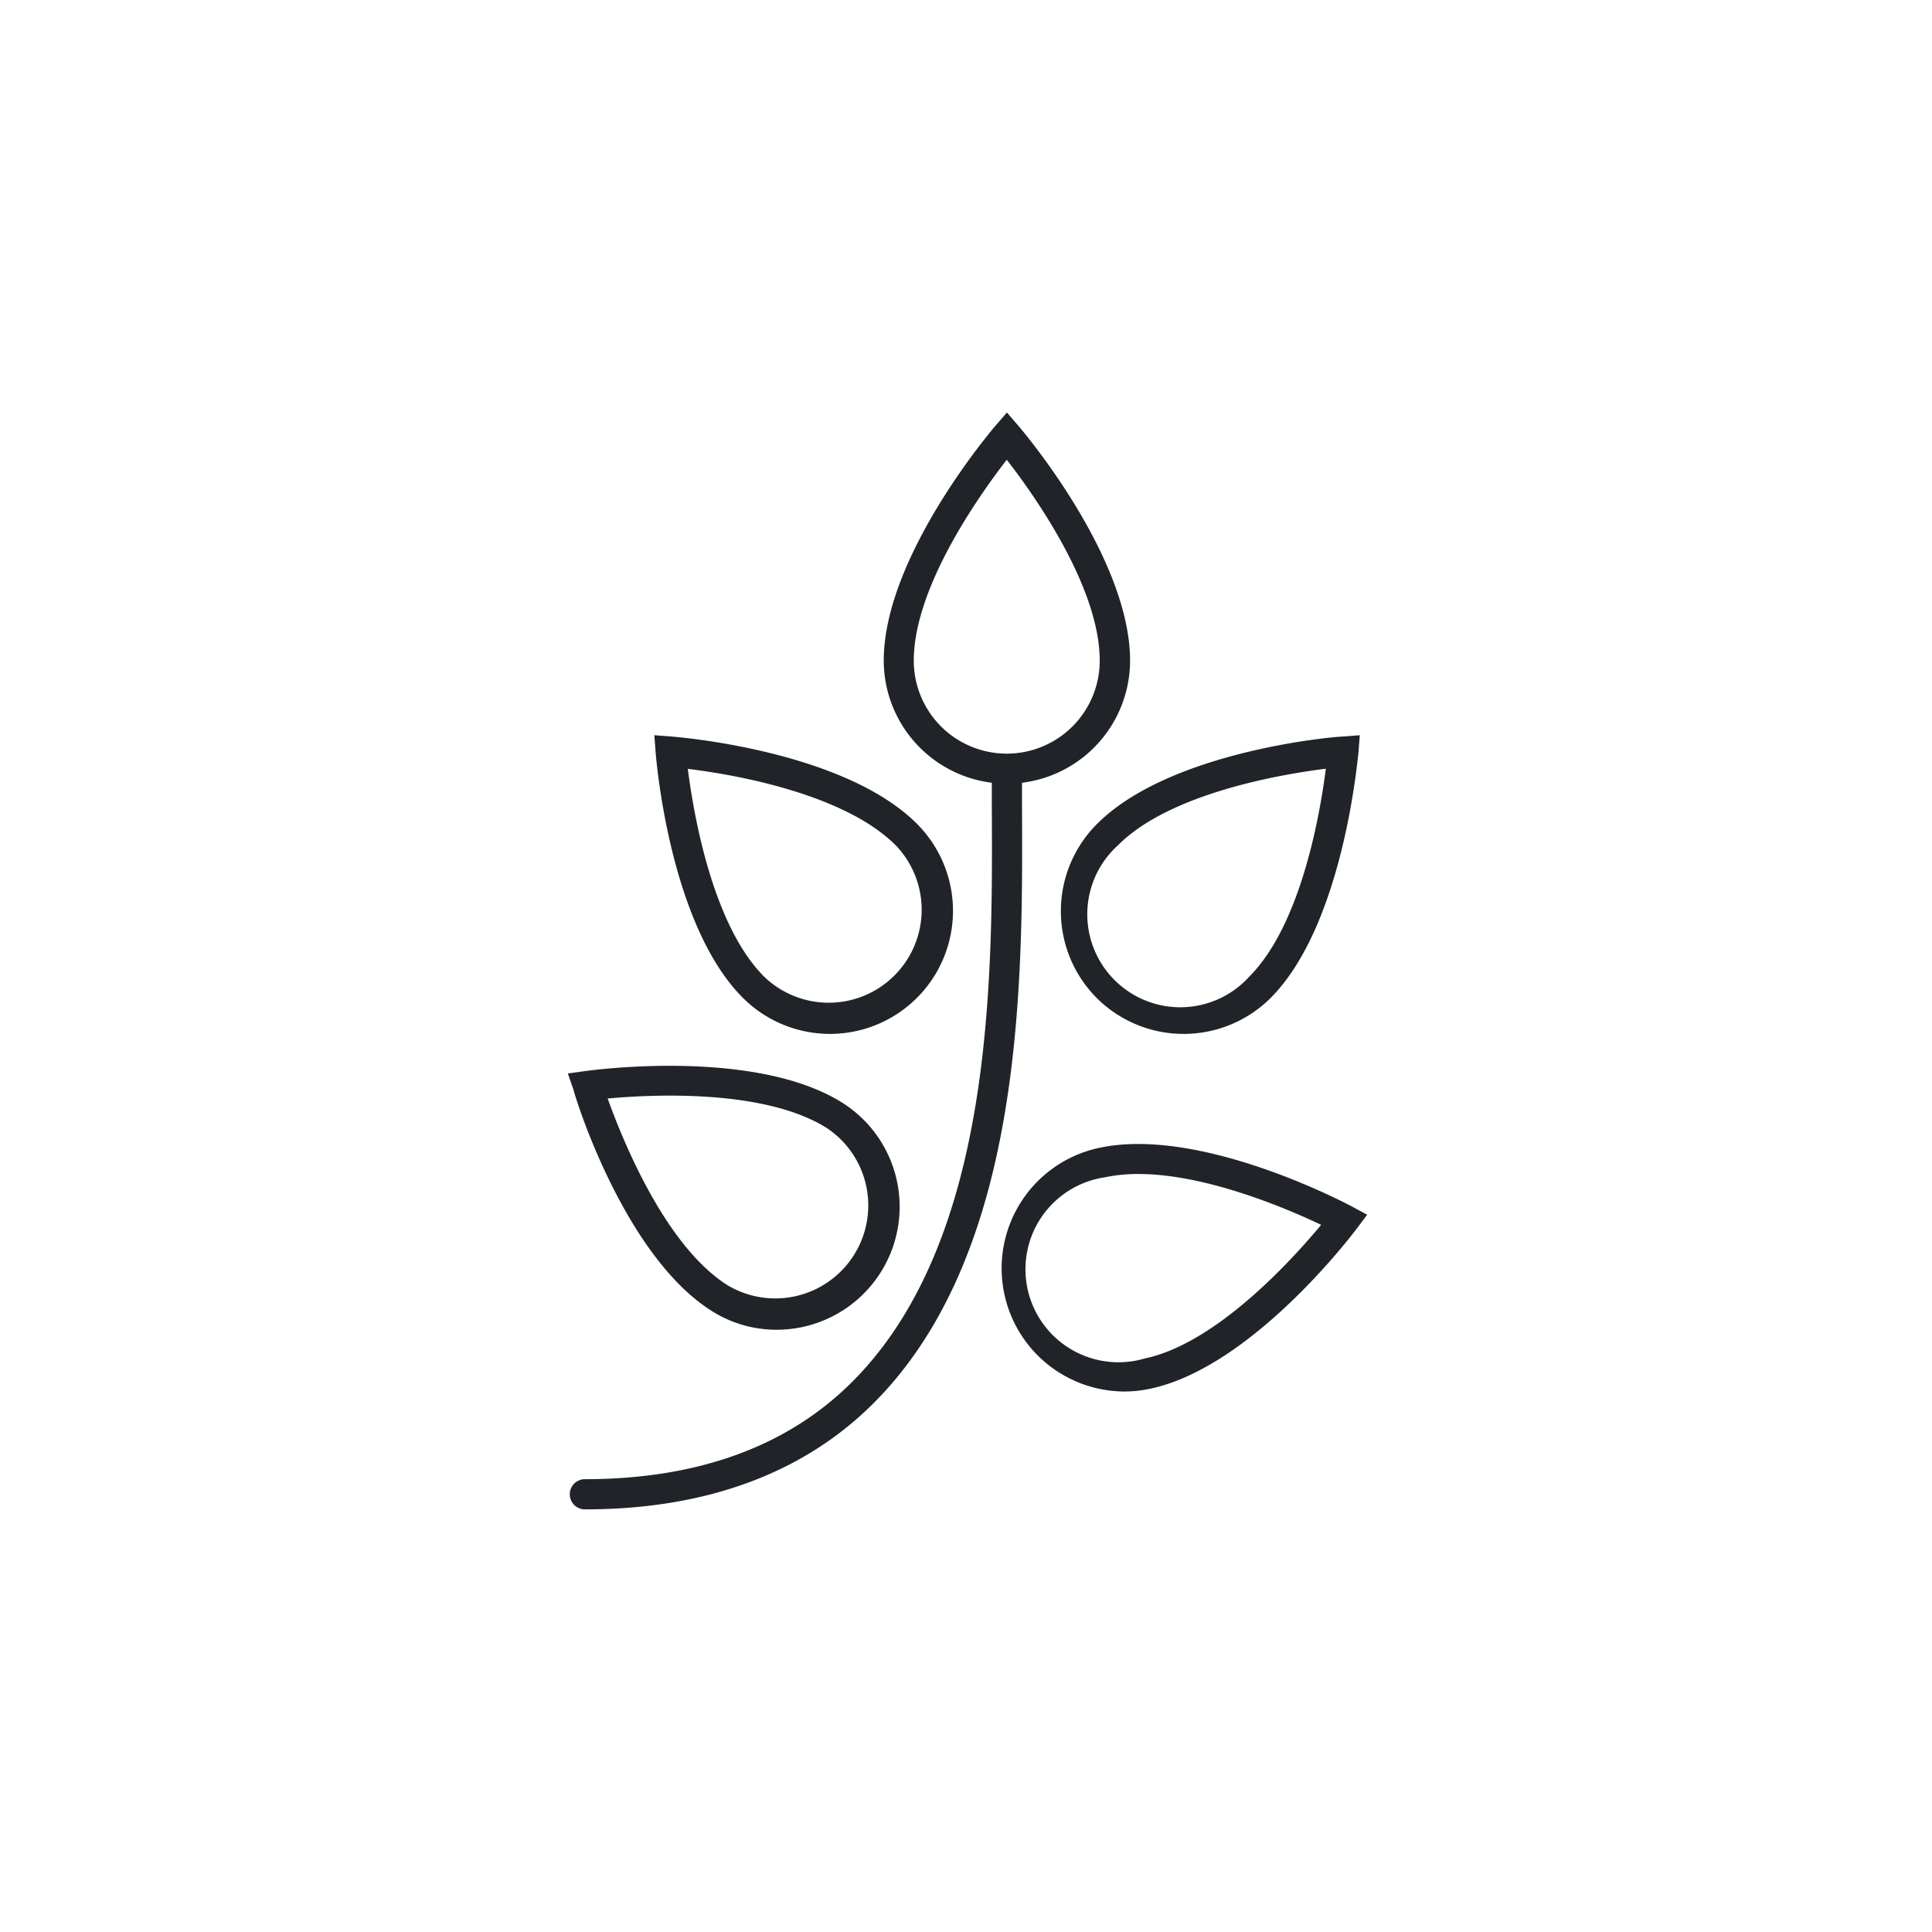
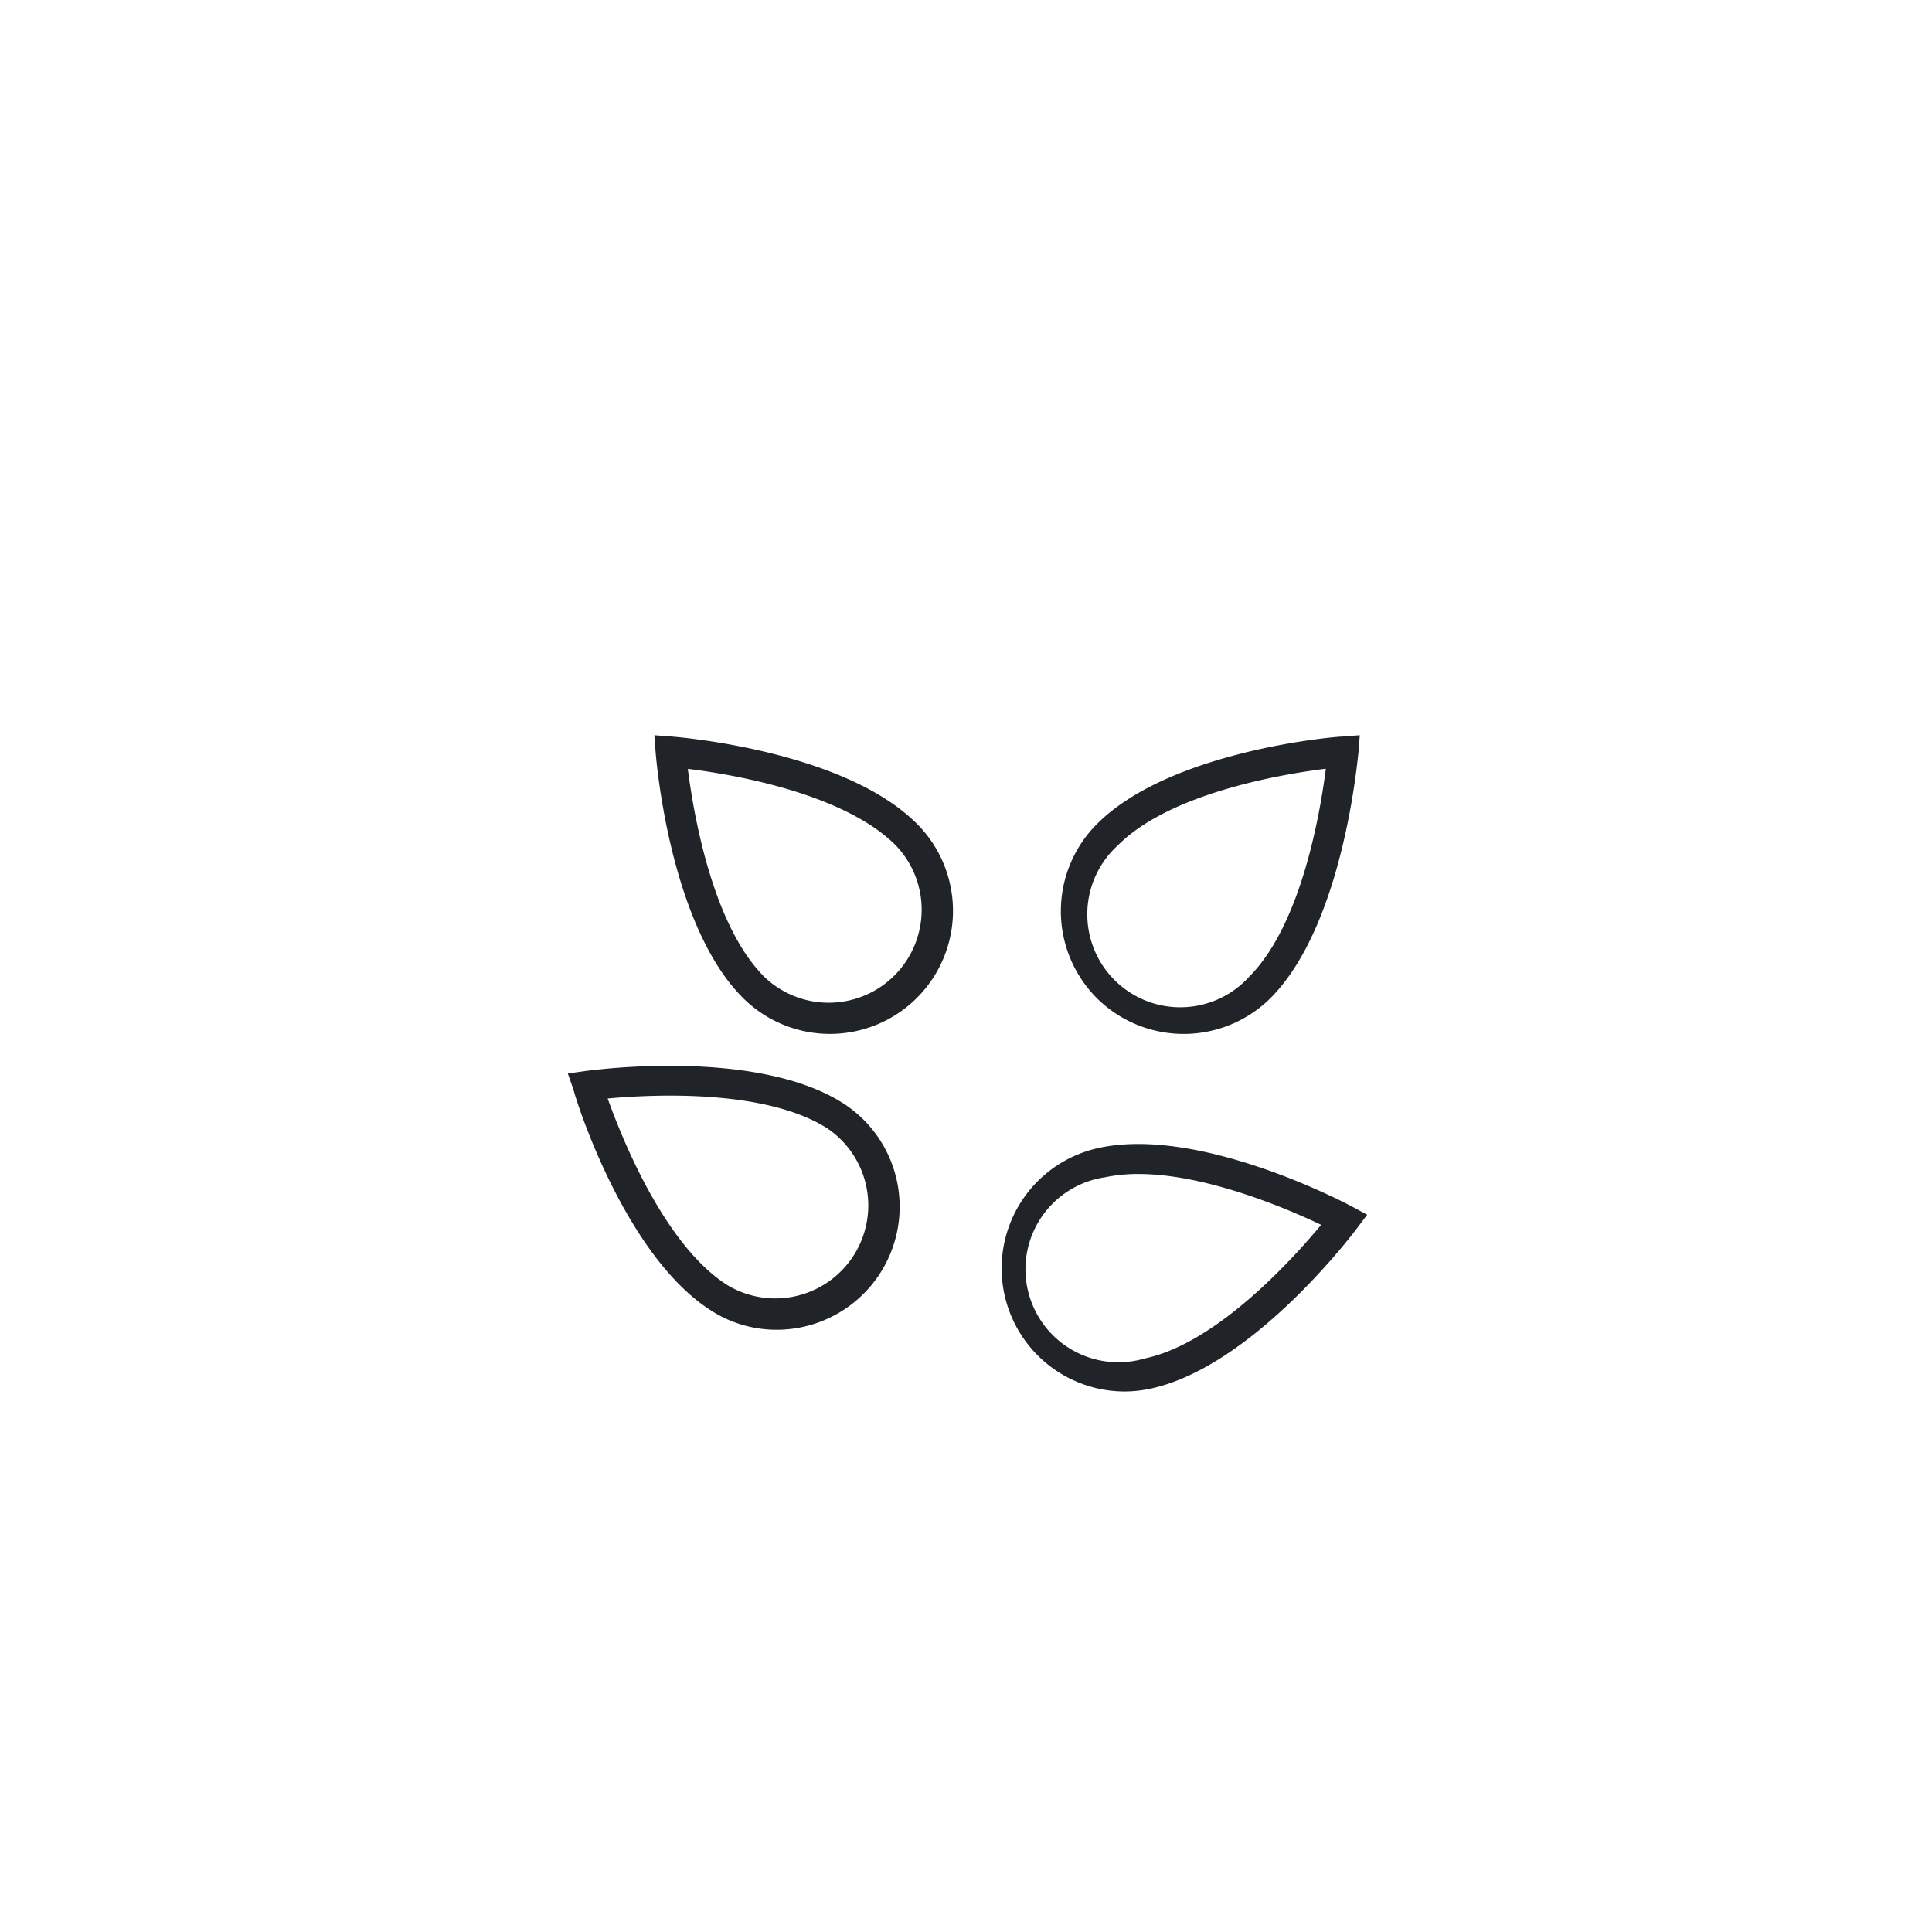
<svg xmlns="http://www.w3.org/2000/svg" data-name="FLÄCHEN Weiss" viewBox="0 0 128 128" width="150" height="150">
  <path fill="#202429" d="M72.65 66.11a8.16 8.16 0 0 0 11.54 0C89 61.27 89.93 50.34 90 49.88l.09-1.17-1.16.09c-.47 0-11.39.93-16.24 5.78a8.16 8.16 0 0 0-.04 11.53zm15.19-15.18c-.37 2.91-1.62 10.32-5.07 13.77a6.16 6.16 0 1 1-8.7-8.7c3.44-3.46 10.86-4.71 13.77-5.07zM49.22 66.11a8.15 8.15 0 1 0 11.53-11.53C55.91 49.73 45 48.84 44.52 48.8l-1.17-.09.09 1.17c.04.46.93 11.39 5.78 16.23zM59.34 56a6.16 6.16 0 0 1-8.71 8.71c-3.45-3.45-4.69-10.86-5.06-13.77 2.91.35 10.31 1.6 13.77 5.06zM89.56 79.93c-.41-.22-10.11-5.35-16.79-3.87a8.16 8.16 0 0 0 1.74 16.13 8.21 8.21 0 0 0 1.77-.2C83 90.51 89.6 81.78 89.88 81.41l.7-.93zM75.85 90a6.16 6.16 0 1 1-2.65-12 10.65 10.65 0 0 1 2.22-.22c4.48 0 9.85 2.29 12.11 3.37C85.65 83.41 80.61 89 75.85 90zM47.1 86.82a8 8 0 0 0 4.37 1.28 8.15 8.15 0 0 0 4.4-15c-5.77-3.69-16.63-2.2-17.09-2.14l-1.16.16.38 1.09c.09.45 3.32 10.92 9.1 14.61zm7.7-12.07a6.16 6.16 0 0 1-6.63 10.38c-4.11-2.62-6.92-9.59-7.91-12.35 2.92-.27 10.42-.65 14.54 1.97z" />
-   <path fill="#202429" d="M67.71 53.3v-1.44a8.16 8.16 0 0 0 7.16-8.09c0-6.85-7.1-15.21-7.4-15.56l-.76-.88-.76.88c-.3.35-7.4 8.71-7.4 15.56a8.17 8.17 0 0 0 7.16 8.09v1.45c.06 11.47.15 28.8-9.21 38.2C52.22 95.82 46.24 98 38.75 98a1 1 0 0 0 0 2c8 0 14.5-2.38 19.17-7.08 9.94-9.99 9.85-27.82 9.79-39.62zm-7.17-9.53c0-4.87 4.37-11 6.16-13.31 1.8 2.31 6.16 8.44 6.16 13.31a6.16 6.16 0 1 1-12.32 0z" />
</svg>